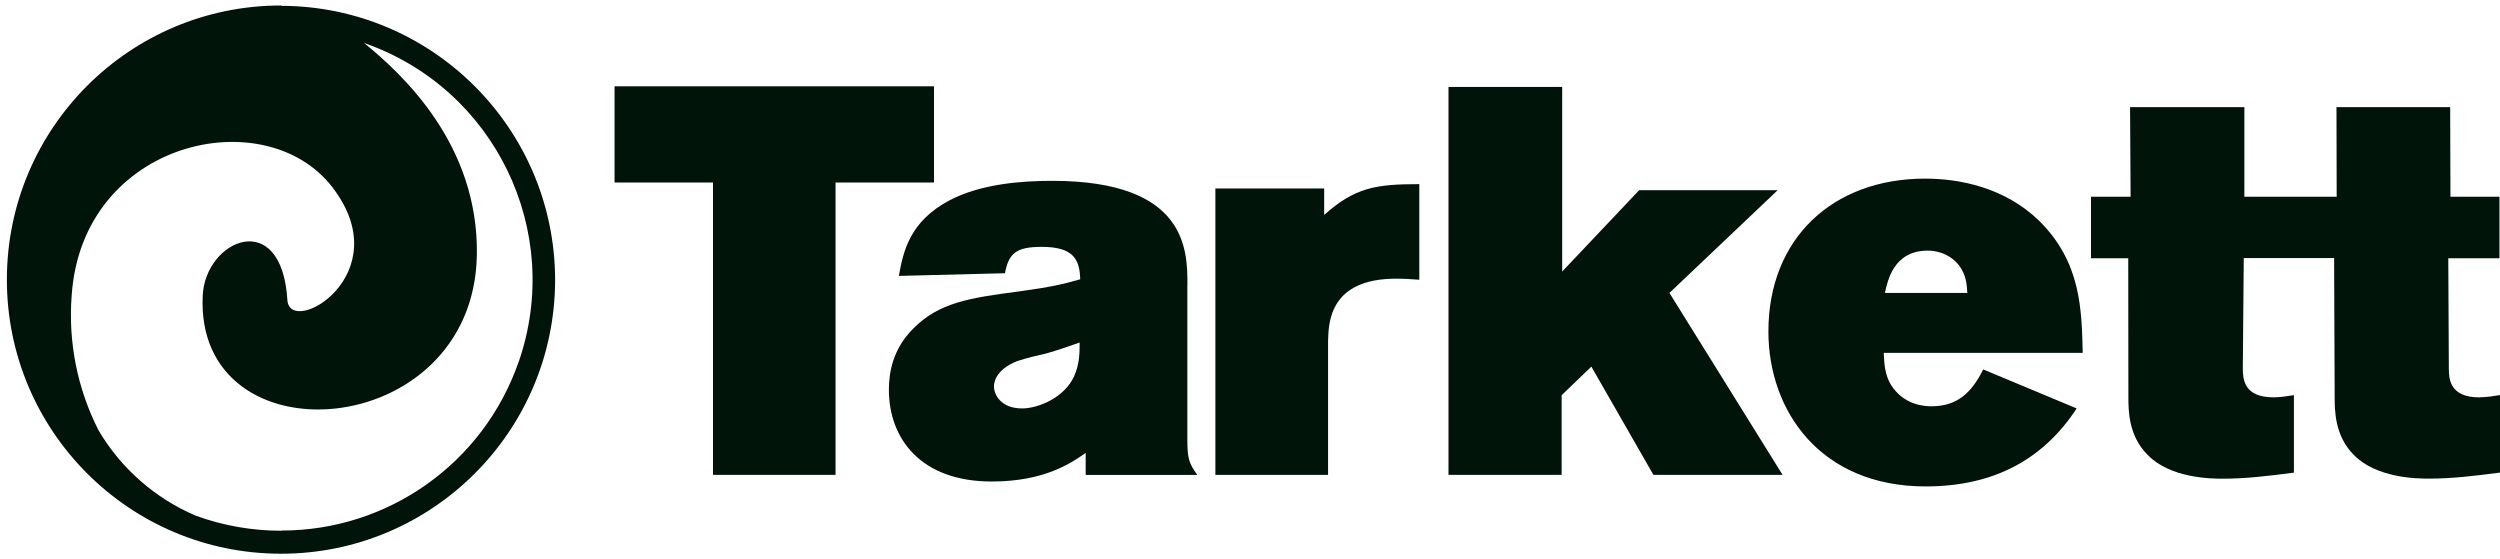
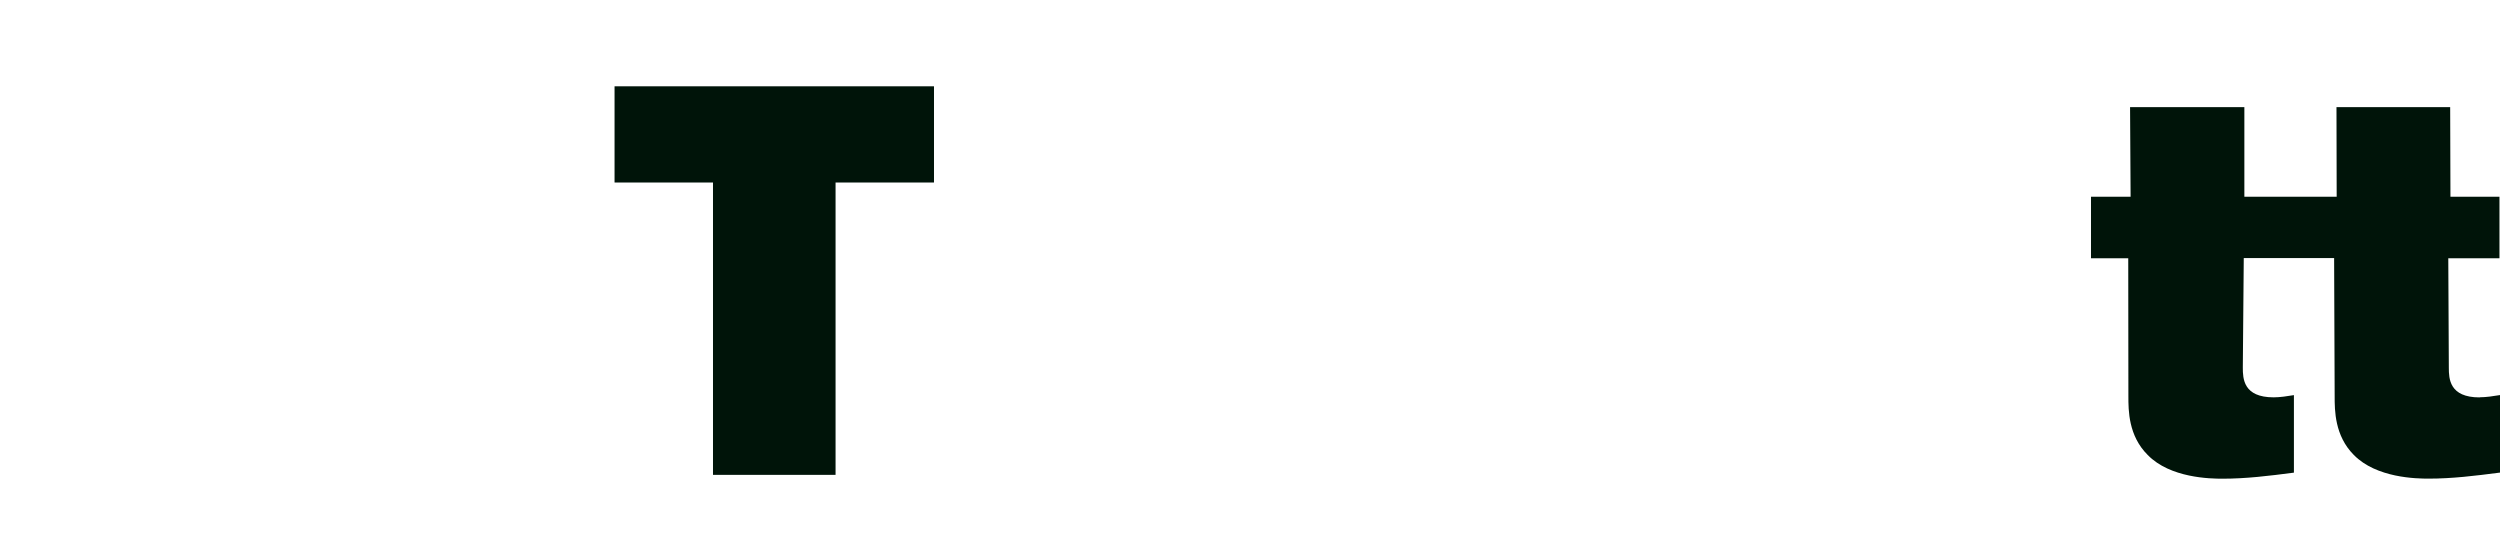
<svg xmlns="http://www.w3.org/2000/svg" width="228" height="51" viewBox="0 0 228 51" fill="none">
-   <path d="M108.292 25.966C108.292 22.857 108.292 16.492 95.96 16.492C93.256 16.492 89.546 16.744 86.64 18.246C82.93 20.196 82.378 22.955 81.974 25.163L91.65 24.918C91.999 23.109 92.655 22.514 95.004 22.514C97.966 22.514 98.462 23.716 98.517 25.469C96.96 25.923 95.856 26.174 92.999 26.567C88.436 27.168 85.634 27.579 83.273 29.983C81.415 31.834 81.066 33.993 81.066 35.544C81.066 39.953 83.923 43.914 90.442 43.914C95.298 43.914 97.708 42.21 99.014 41.308V43.313H109.193C108.439 42.259 108.286 41.811 108.286 40.112V25.972L108.292 25.966ZM97.972 34.287C97.07 36.298 94.654 37.249 93.207 37.249C91.251 37.249 90.65 35.949 90.65 35.25C90.65 34.943 90.748 33.741 92.753 32.938C93.655 32.638 94.556 32.435 95.409 32.239C96.457 31.939 97.463 31.589 98.462 31.239C98.462 32.141 98.462 33.196 97.966 34.293L97.972 34.287Z" fill="#001409" />
  <path d="M85.18 7.871H56.047V16.645H65.025V43.307H76.203V16.645H85.18V7.871Z" fill="#001409" />
-   <path d="M120.764 17.191H110.843V43.307H121.12V31.08C121.169 29.375 121.267 25.414 127.338 25.414C128.037 25.414 128.736 25.463 129.441 25.512V16.793C125.48 16.793 123.573 17.093 120.764 19.601V17.191Z" fill="#001409" />
-   <path d="M162.124 17.345H149.492L142.471 24.764V7.926H132.102V43.307H142.422V36.041L145.132 33.435L150.792 43.307H162.572L152.252 26.714L162.124 17.345Z" fill="#001409" />
  <path d="M226.142 36.243C223.383 36.243 223.333 34.538 223.333 33.533L223.284 23.556H227.951V17.945H223.481L223.456 9.771H213.087L213.105 17.945H204.686V9.771H194.262L194.311 17.945H190.699V23.556H194.096L194.109 36.139C194.109 37.439 194.109 39.745 195.875 41.498C197.929 43.602 201.59 43.657 202.687 43.657C204.839 43.657 206.9 43.405 209.205 43.105V36.035C208.605 36.133 207.948 36.237 207.354 36.237C204.594 36.237 204.545 34.532 204.545 33.527L204.631 23.538H212.872L212.921 36.133C212.921 37.433 212.921 39.738 214.669 41.492C216.729 43.595 220.384 43.651 221.488 43.651C223.64 43.651 225.694 43.399 228.006 43.099V36.029C227.399 36.127 226.755 36.231 226.154 36.231L226.142 36.243Z" fill="#001409" />
-   <path d="M185.99 20.153C182.838 17.093 178.723 16.29 175.565 16.29C167.14 16.29 161.278 21.753 161.278 30.228C161.278 37.445 165.993 44.362 175.614 44.362C181.826 44.362 186.339 41.909 189.393 37.249L180.869 33.692C179.821 35.795 178.515 37.053 176.16 37.053C174.259 37.053 173.303 36.096 173.051 35.845C171.892 34.692 171.849 33.337 171.8 32.184H189.945C189.847 28.223 189.791 23.912 185.983 20.153H185.99ZM171.905 26.714C172.156 25.567 172.708 22.857 175.817 22.857C177.221 22.857 178.827 23.66 179.275 25.512C179.379 25.911 179.379 26.316 179.422 26.714H171.898H171.905Z" fill="#001409" />
-   <path d="M25.645 0.531L25.664 0.5C11.855 0.482 0.645 11.66 0.627 25.469C0.609 39.279 11.787 50.482 25.596 50.5C39.406 50.518 50.608 39.34 50.627 25.531C50.608 11.74 39.436 0.561 25.645 0.531ZM47.291 33.024C44.09 42.228 35.407 48.397 25.664 48.385L25.645 48.403C22.99 48.403 20.36 47.943 17.864 47.035C14.148 45.453 11.045 42.731 8.991 39.254C7.059 35.458 6.207 31.197 6.538 26.947C7.482 12.807 24.186 9.103 30.318 17.081C36.444 25.052 26.418 30.816 26.209 27.352C25.682 18.878 18.747 21.845 18.489 26.935C17.717 42.21 43.183 40.413 43.489 23.274C43.667 13.181 36.701 6.767 33.206 3.922C45.133 8.067 51.443 21.097 47.297 33.024H47.291Z" fill="#001409" />
</svg>